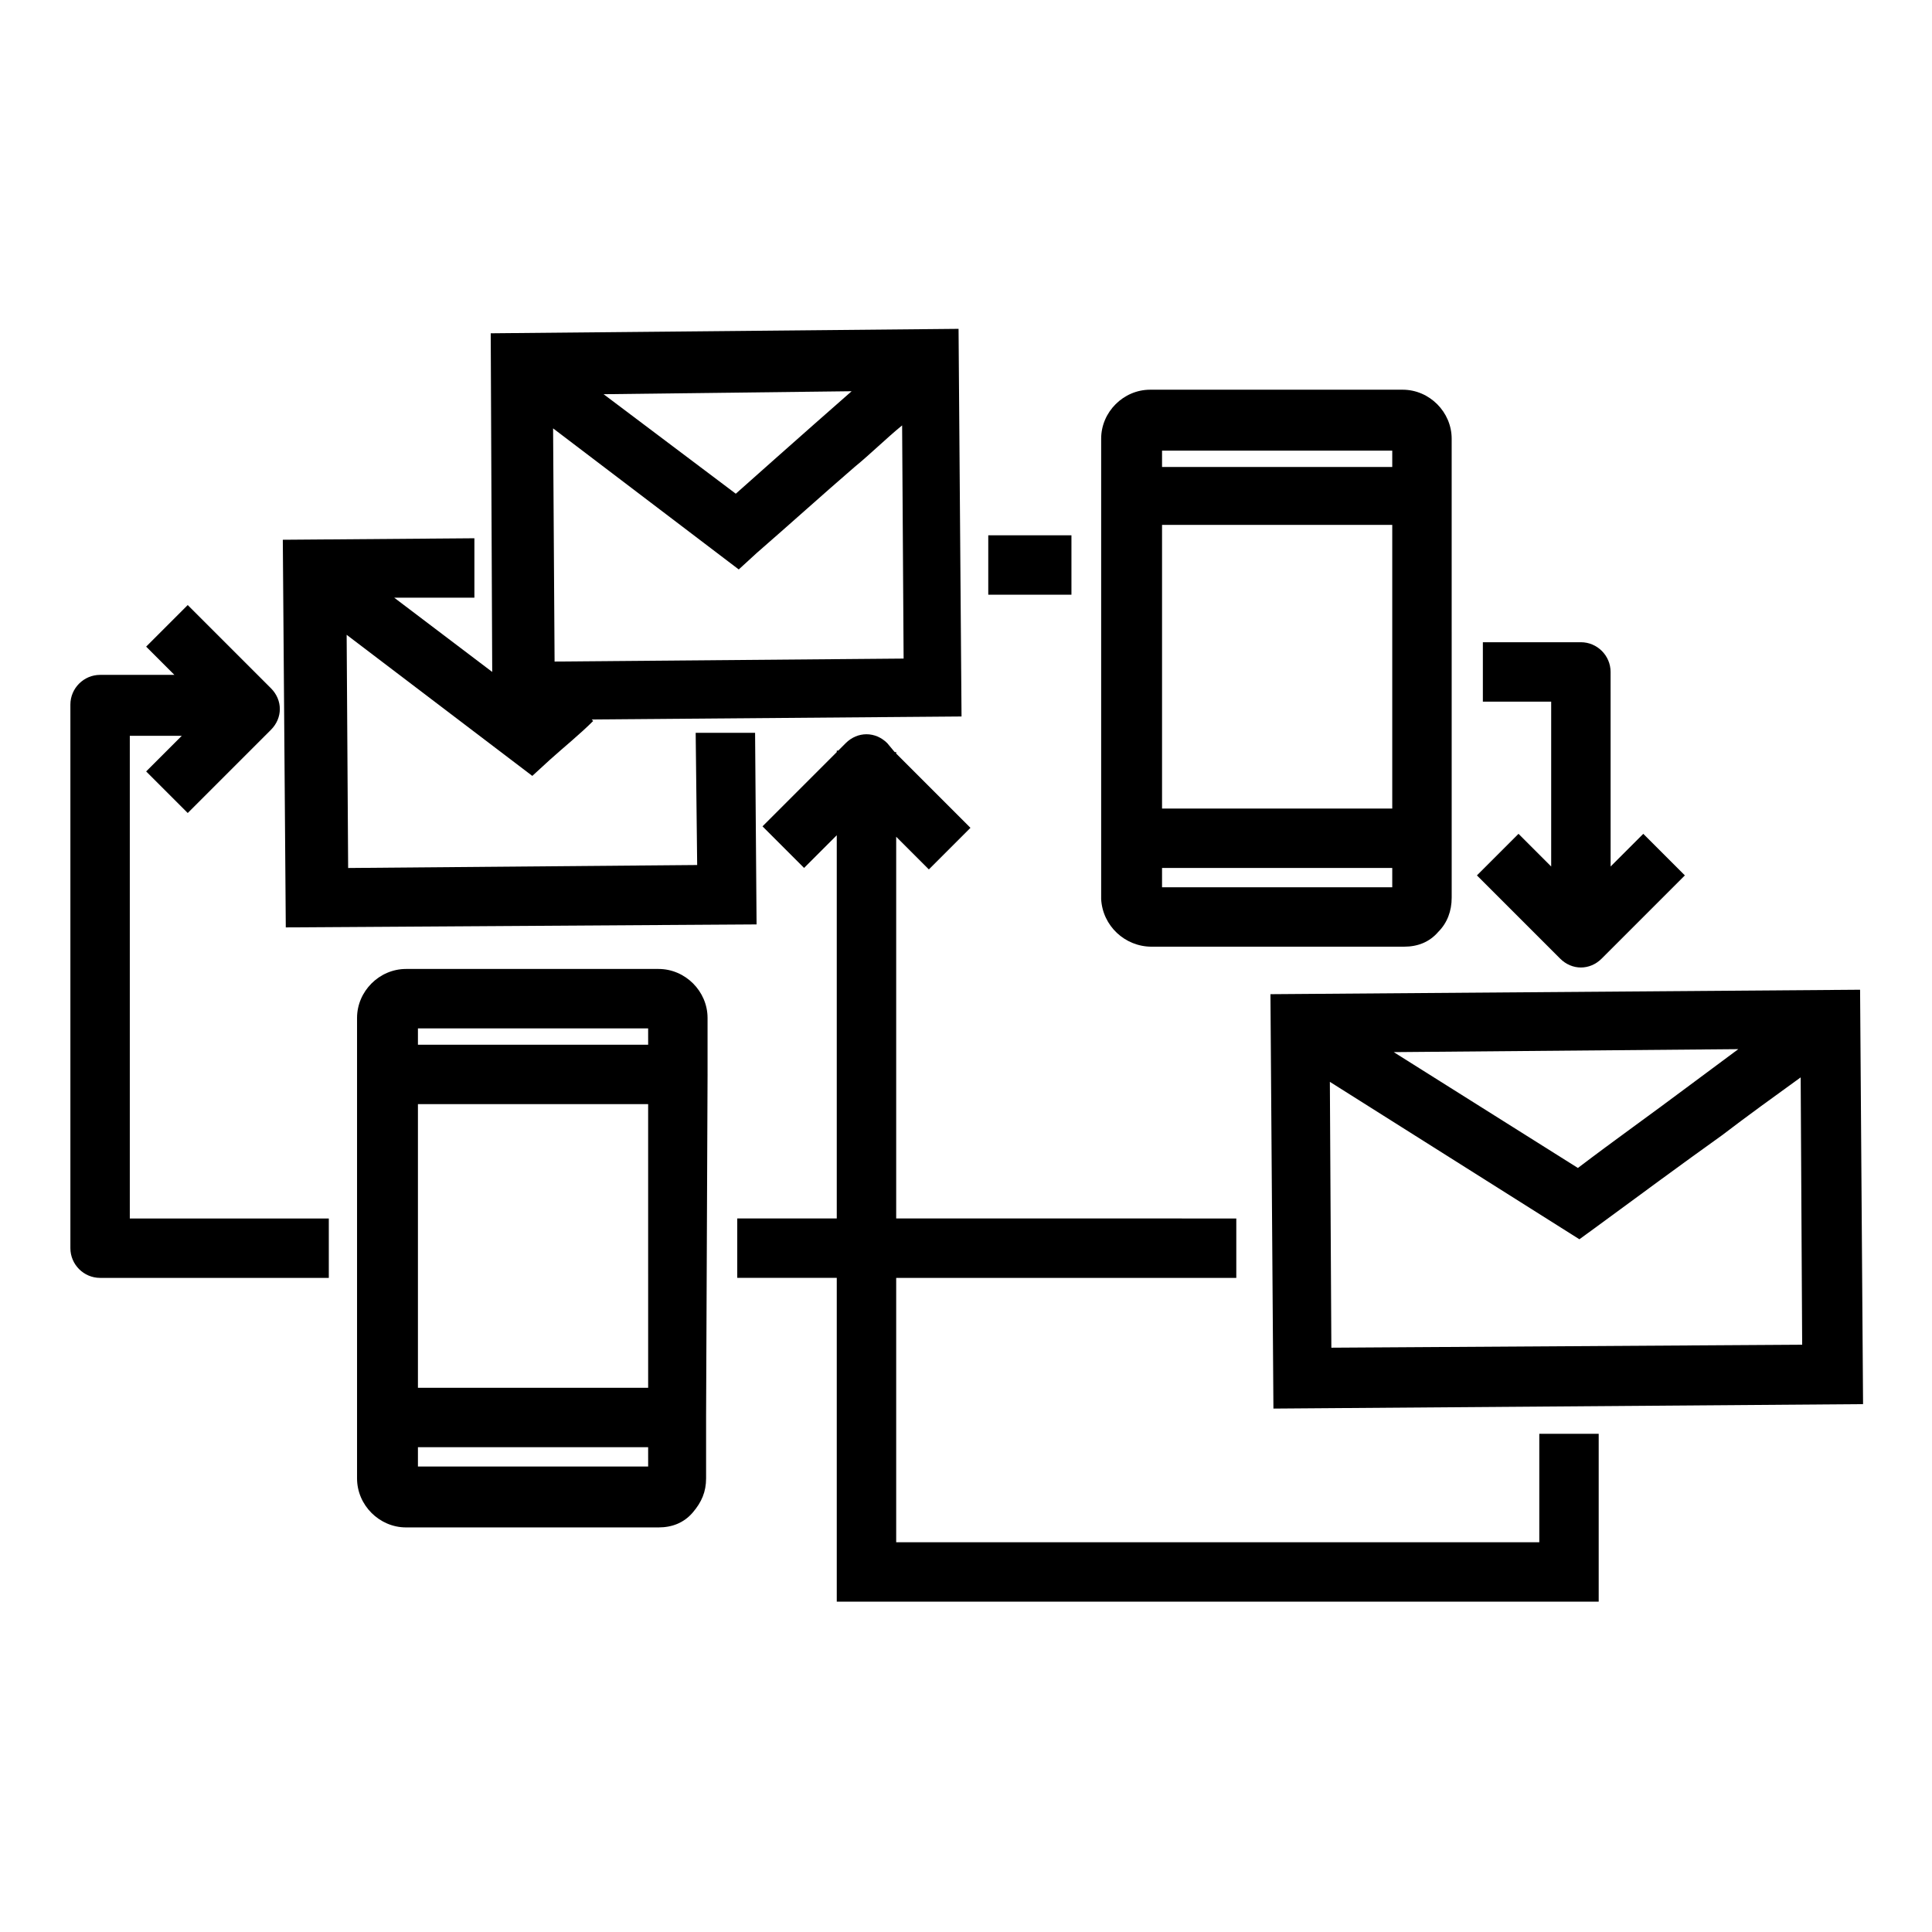
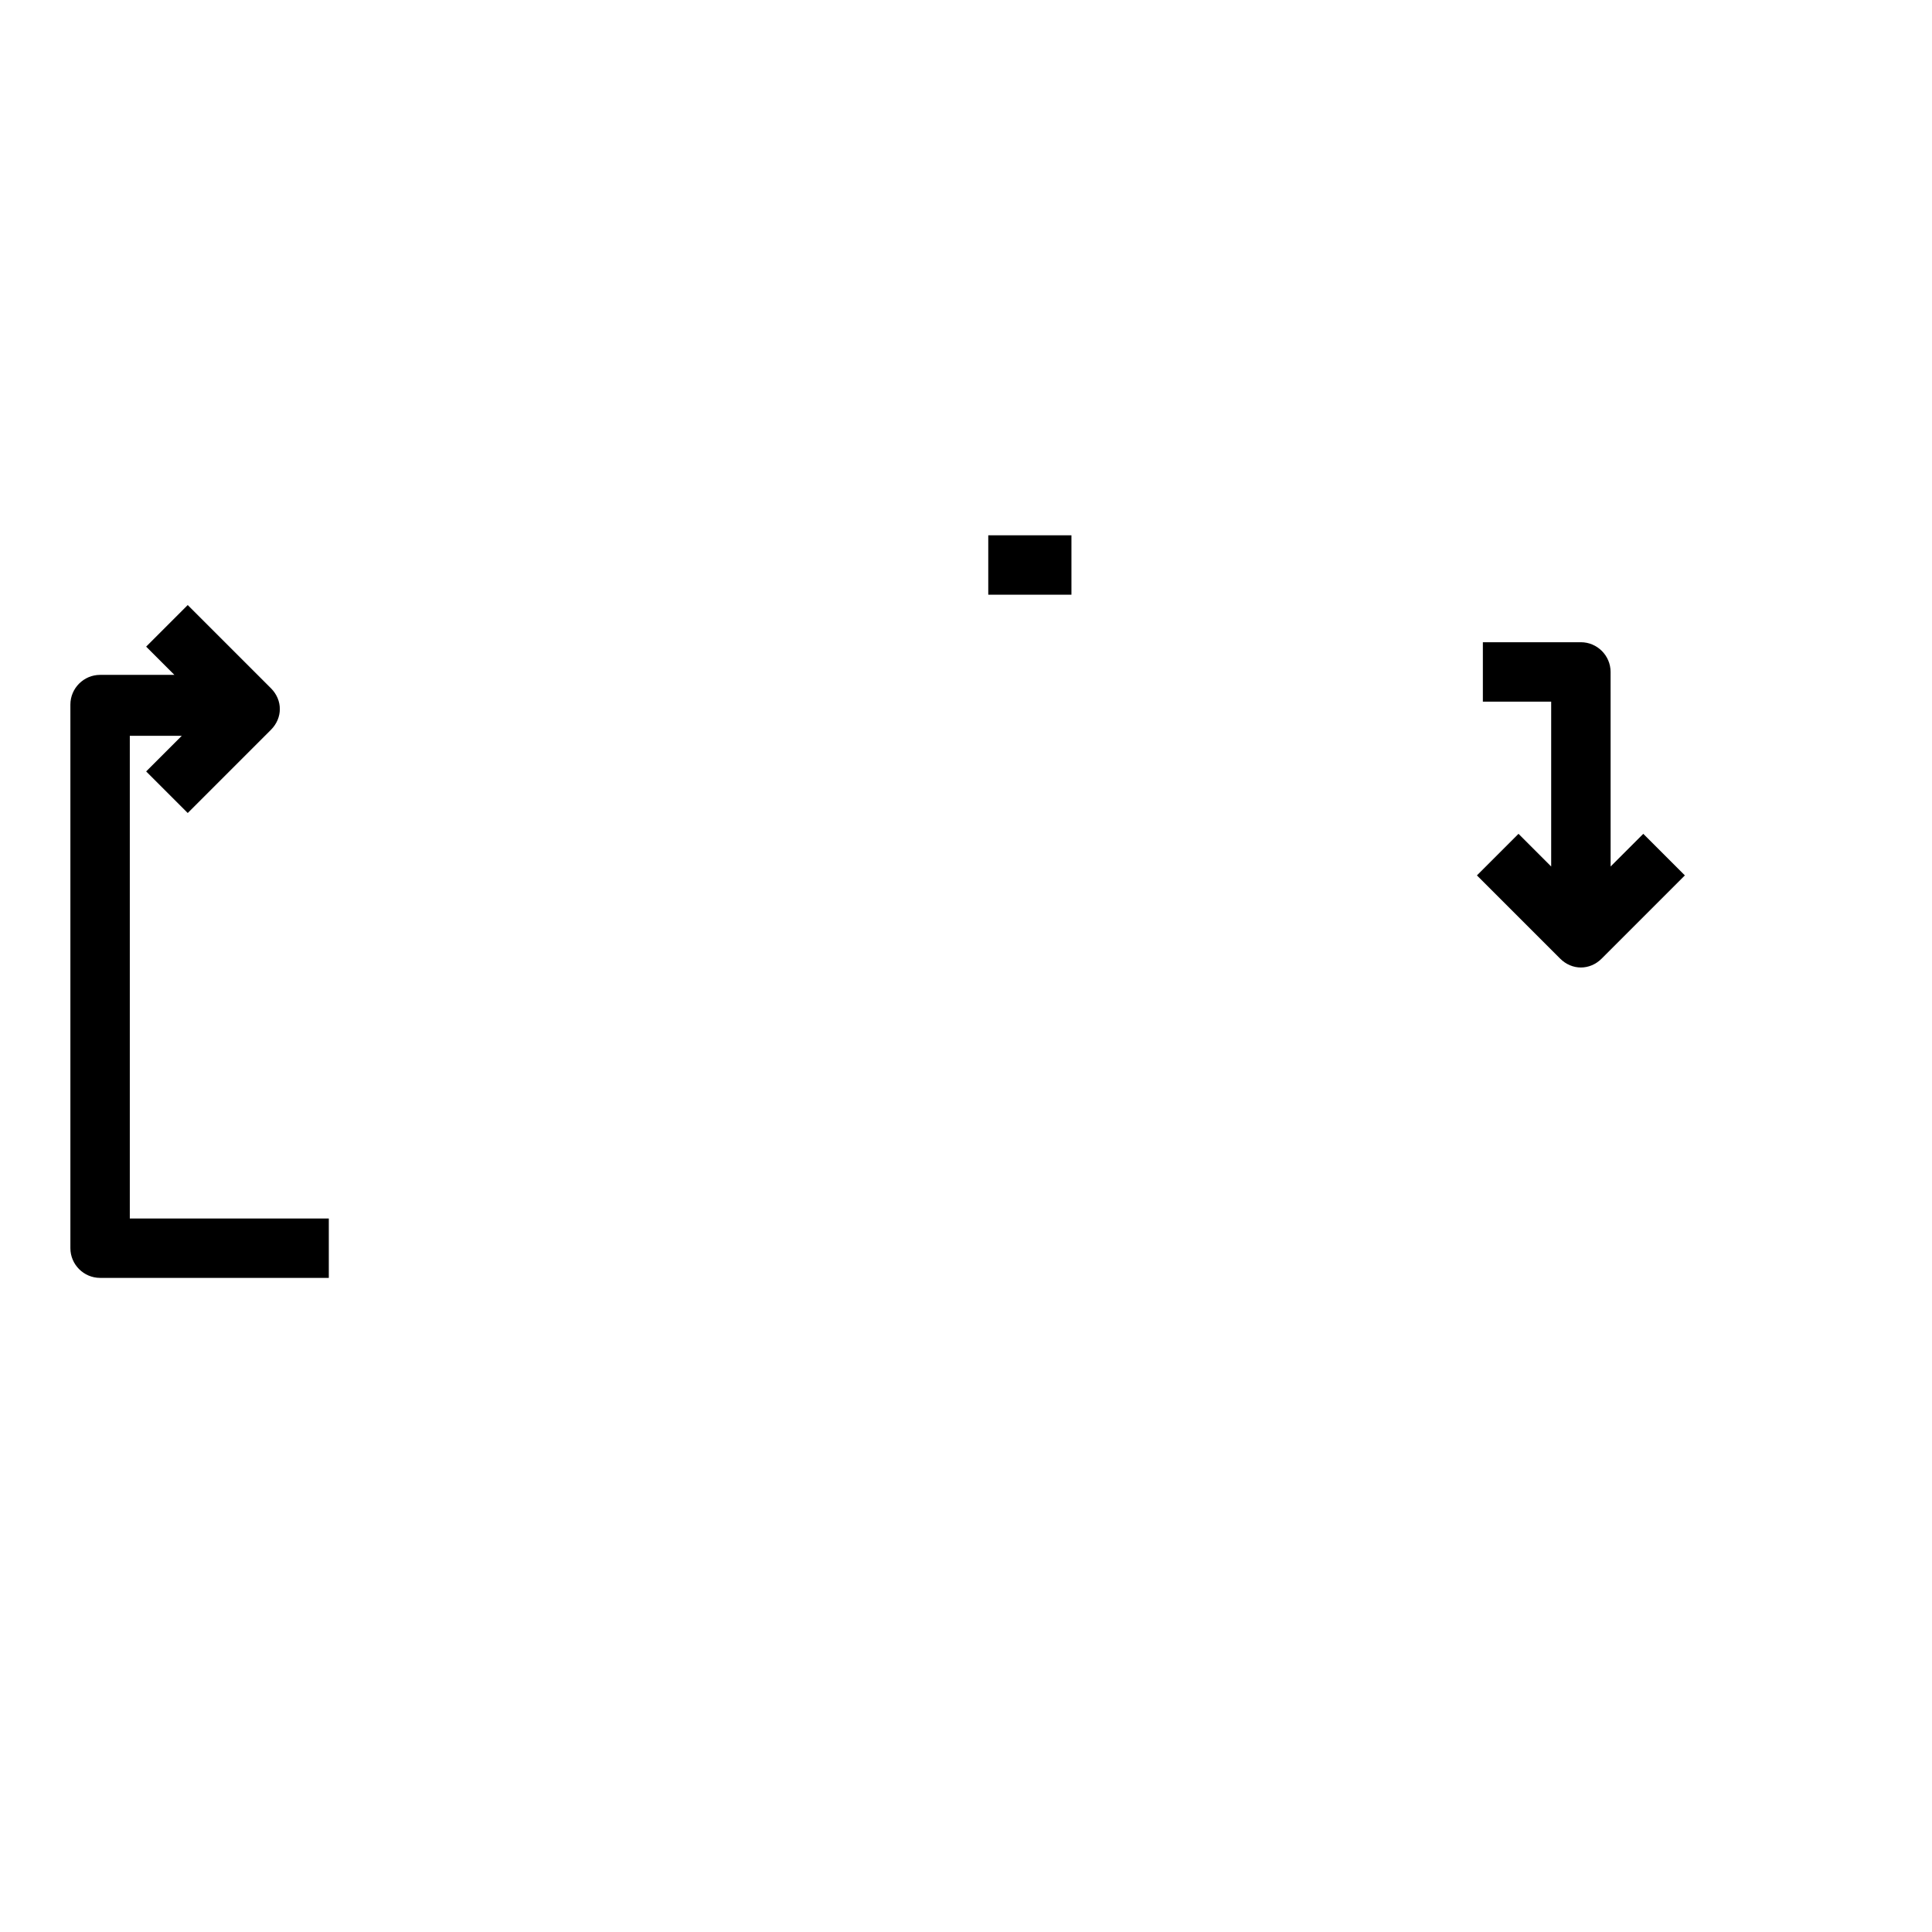
<svg xmlns="http://www.w3.org/2000/svg" fill="#000000" width="800px" height="800px" version="1.1" viewBox="144 144 512 512">
  <g>
-     <path d="m331.51 428.73v-14.957c0-7.086-5.902-12.988-12.988-12.988h-66.914c-7.086 0-12.988 5.902-12.988 12.988v122.02c0 7.086 5.902 12.988 12.988 12.988h66.914c3.543 0 6.691-1.18 9.055-3.938 2.363-2.754 3.543-5.512 3.543-9.055v-15.742-0.395-0.395l0.391-90.523v0zm-15.742 103.91h-61.012v-5.117h61.008zm0-20.859h-61.012v-75.18h61.008zm0-90.922h-61.012v-4.328h61.008z" />
-     <path d="m449.2 394.88h66.914c3.543 0 6.691-1.18 9.055-3.938 2.363-2.363 3.543-5.512 3.543-9.055v-15.742-0.395-0.395l-0.004-89.738v-0.395-0.395-14.562c0-7.086-5.902-12.988-12.988-12.988h-66.914c-7.086 0-12.988 5.902-12.988 12.988v122.02c0.395 7.086 6.297 12.598 13.383 12.598zm2.754-131.46h61.008v4.328l-61.008 0.004zm0 19.68h61.008v75.18h-61.008zm0 90.922h61.008v5.117h-61.008z" />
-     <path d="m481.47 517.29 156.26-1.18-0.789-109.82-156.26 1.18zm123.2-95.254c-4.723 3.543-9.055 6.691-13.777 10.234-9.445 7.086-18.895 13.777-28.734 21.254l-48.805-30.699zm-42.117 50.383 4.328-3.148c11.809-8.66 22.434-16.531 33.457-24.402 6.691-5.117 13.777-10.234 20.859-15.352l0.395 70.848-124.77 0.789-0.395-70.453z" />
-     <path d="m344.5 388.98-0.395-50.773h-15.742l0.395 35.031-92.496 0.789-0.395-61.797 49.199 37.391 4.723-4.328c3.938-3.543 7.871-6.691 11.414-10.234l-0.395-0.395 98.008-0.789-0.789-102.73-123.98 1.18 0.395 89.742-25.977-19.68h21.254v-15.742l-50.773 0.395 0.789 102.73zm25.191-141.3c-3.148 2.754-6.691 5.902-9.84 8.66-6.691 5.902-13.777 12.203-20.859 18.5l-35.031-26.371zm-29.914 47.23 4.723-4.328c9.055-7.871 17.32-15.352 25.977-22.828 4.328-3.543 8.266-7.477 12.594-11.02l0.395 61.797-92.496 0.789-0.395-61.797z" />
    <path d="m405.9 285.86h22.043v15.742h-22.043z" />
-     <path d="m551.93 552.71h-170.43v-70.059h90.133v-15.742l-90.133-0.004v-101.16l8.66 8.66 11.02-11.02-19.68-19.68v-0.395h-0.395l-1.969-2.363c-3.148-3.148-7.871-3.148-11.02 0l-1.969 1.969h-0.395v0.395l-19.68 19.68 11.02 11.02 8.66-8.66v101.55h-26.371v15.742h26.371v85.805h201.92v-44.473h-15.742z" />
    <path d="m178.4 338.99h13.777l-9.445 9.445 11.02 11.02 22.043-22.043c1.574-1.574 2.363-3.543 2.363-5.512s-0.789-3.938-2.363-5.512l-22.043-22.043-11.02 11.02 7.477 7.477-19.684 0.008c-4.328 0-7.871 3.543-7.871 7.871v144.06c0 4.328 3.543 7.871 7.871 7.871h60.613v-15.742h-52.738z" />
    <path d="m546.42 364.97-11.02 11.02 22.043 22.043c1.574 1.574 3.543 2.363 5.512 2.363s3.938-0.789 5.512-2.363l22.043-22.043-11.02-11.02-8.66 8.66-0.008-51.562c0-4.328-3.543-7.871-7.871-7.871h-25.977v15.742h18.105v43.691z" />
  </g>
</svg>